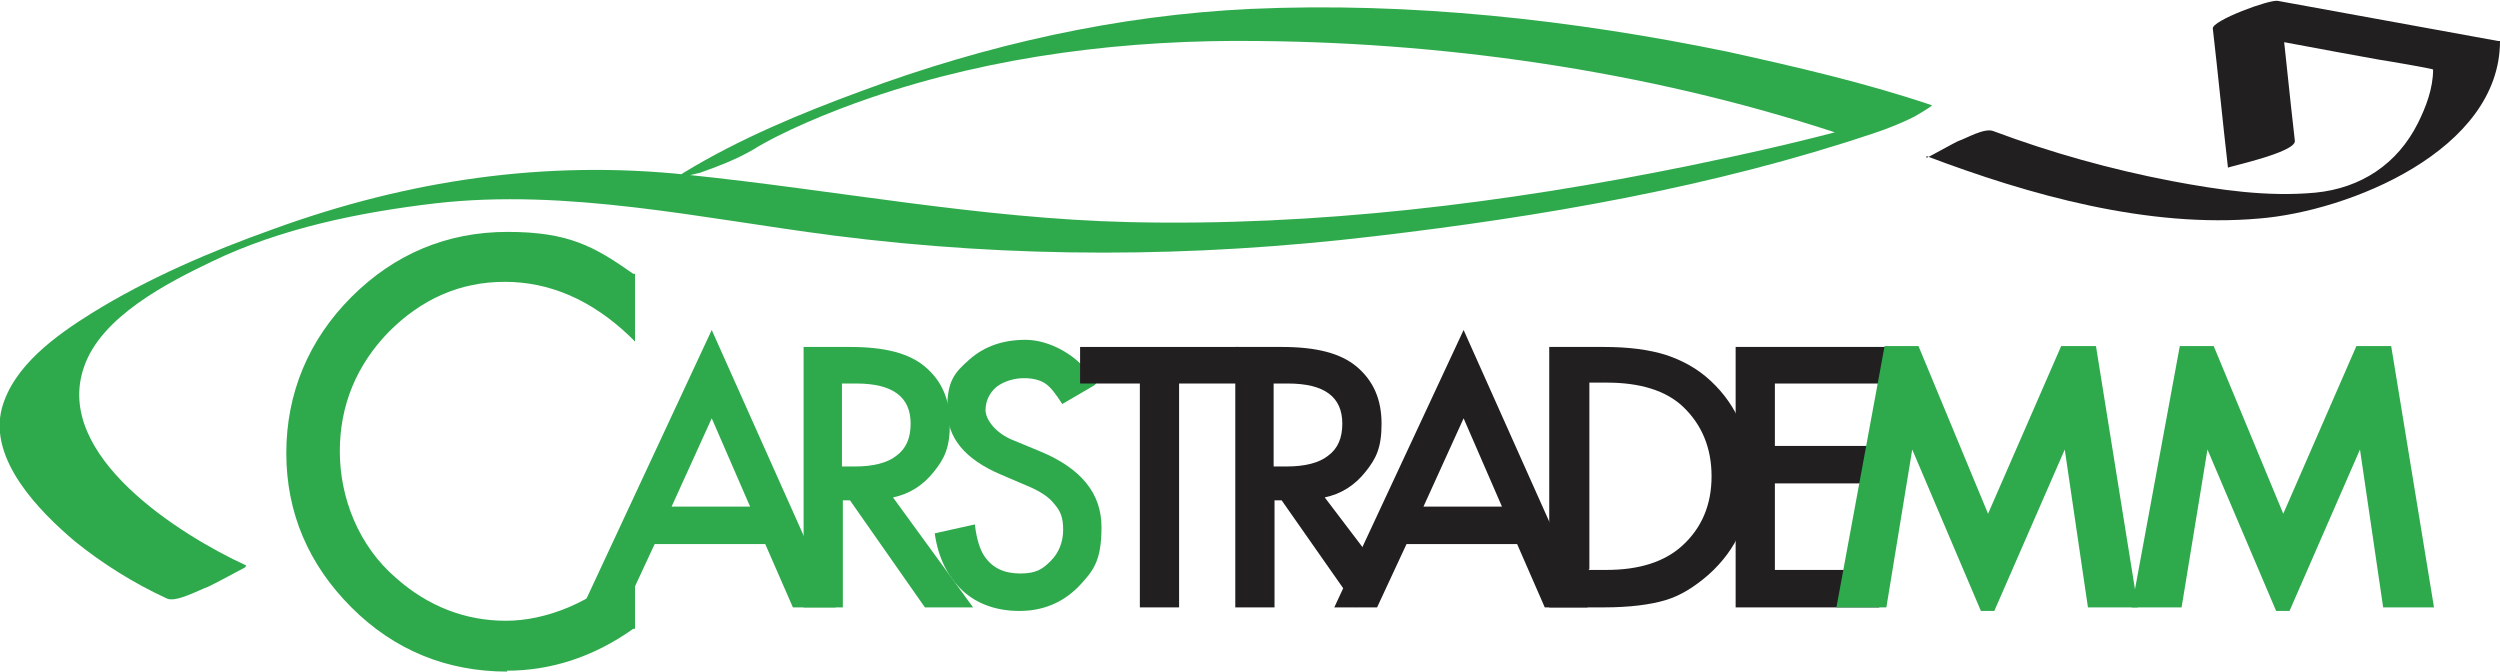
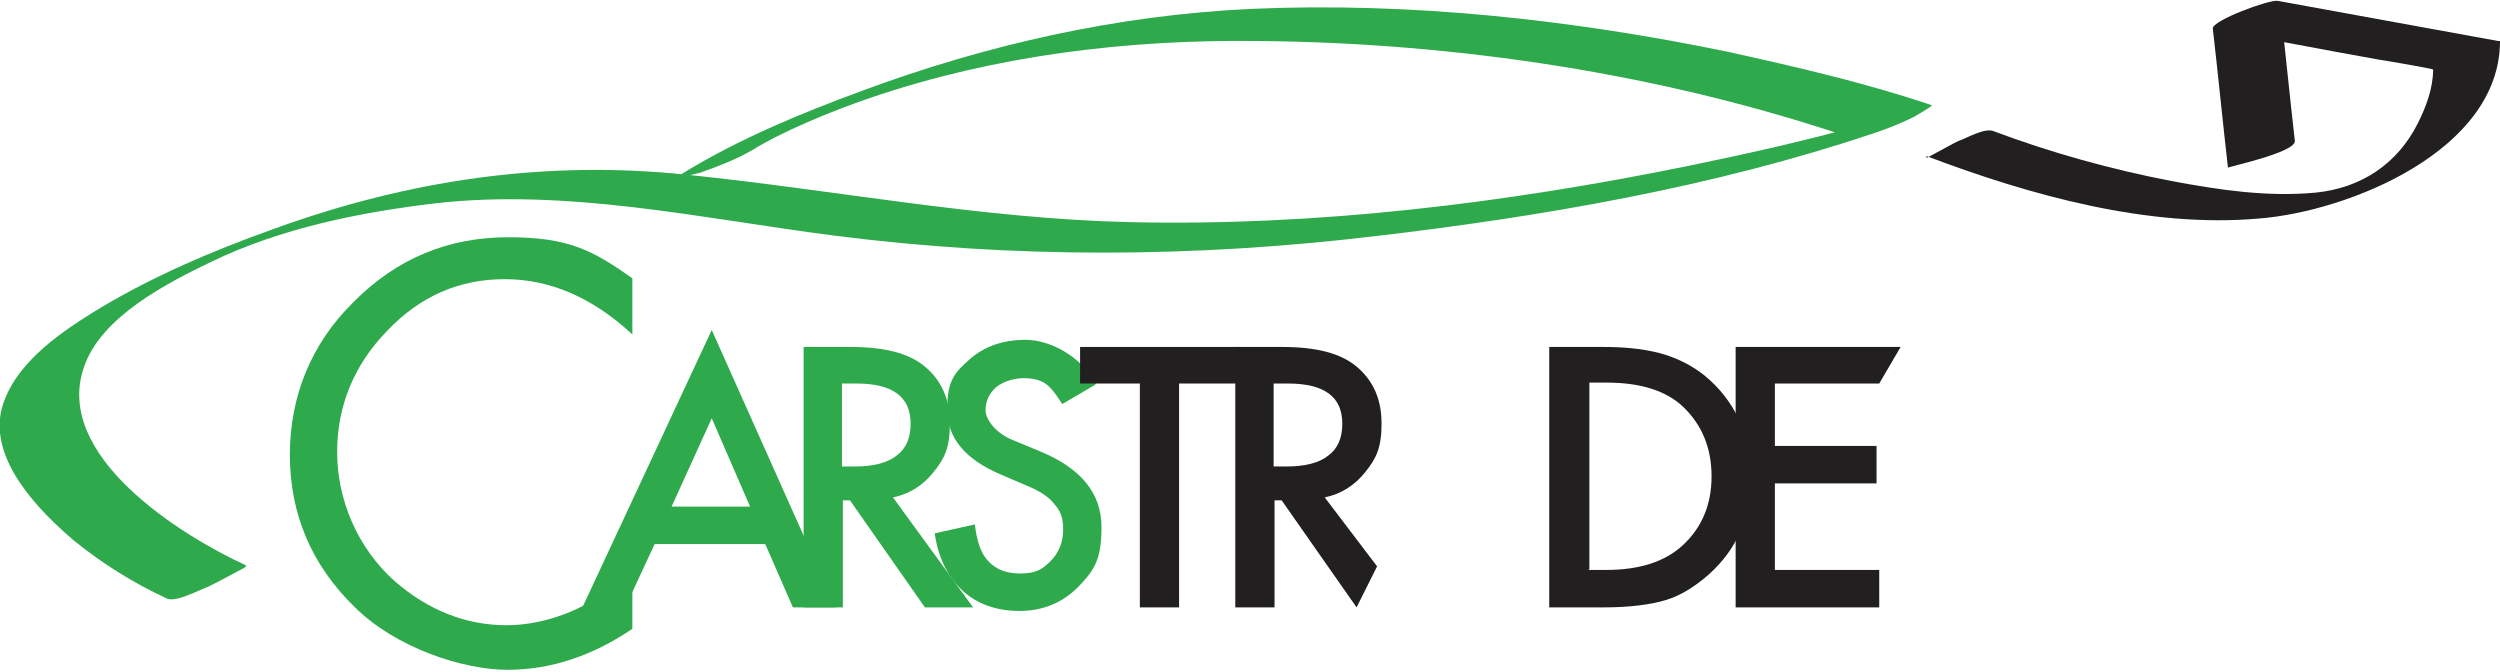
<svg xmlns="http://www.w3.org/2000/svg" id="Vrstva_1" data-name="Vrstva 1" version="1.1" viewBox="0 0 280.3 75.3">
  <defs>
    <style>
      .cls-1 {
        fill: #221f20;
      }

      .cls-1, .cls-2 {
        stroke-width: 0px;
      }

      .cls-2 {
        fill: #2eaa4d;
      }
    </style>
  </defs>
  <path class="cls-2" d="M27.6,63.4c-7.4-3.4-21.6-12.3-18.2-22.2,1.9-5.7,9.4-9.5,14.4-11.9,7.7-3.7,16.5-5.5,25-6.5,14.8-1.7,29.9,1.7,44.6,3.6,20.3,2.6,40.3,2.5,60.6.1,18.8-2.2,38.1-5.5,56.2-11.6,1.5-.5,3-1.1,4.4-1.8,0,0,2.1-1.2,2-1.3-7.4-2.5-15.2-4.3-22.9-6C176.2,2.2,158.1.2,140.2,1c-14.9.7-29.6,4-43.6,9.2-6.8,2.5-13.8,5.4-20,9.2-1.6,1,1.5,0,1.8,0,2-.7,4.1-1.5,6-2.6,3.2-2,8.7-4.3,13.1-5.8,14-4.8,29-6.6,43.7-6.4,22.2.2,45.4,3.7,66.5,10.9,2.2-1,4.3-2,6.5-3.1-1.2.4.4-.1-.9.3-1.7.5-3.4,1-5.2,1.5-6.2,1.7-12.5,3.1-18.8,4.4-20.6,4.2-41.8,6.8-62.8,6.3-16.6-.4-32.9-3.6-49.4-5.3-16-1.7-31.4.6-46.5,6.1-7,2.5-14,5.5-20.3,9.4-4,2.5-8.8,5.9-10.1,10.7-1.5,5.8,4.3,11.6,8.2,14.9,3.1,2.5,6.6,4.7,10.3,6.4,1,.5,3.7-1,4.6-1.3.3-.1,4.2-2.2,4.2-2.2" />
  <path class="cls-2" d="M85.9,61h-12.5l-3.3,7.1h-4.8l14.5-31.1,13.9,31.1h-4.8l-3.1-7.1ZM84.1,56.8l-4.3-9.9-4.5,9.9h8.9Z" />
  <path class="cls-2" d="M100,55.6l9.1,12.5h-5.4l-8.4-12h-.8v12h-4.4v-29.2h5.2c3.9,0,6.6.7,8.4,2.2,1.9,1.6,2.8,3.7,2.8,6.4s-.6,3.9-1.8,5.4-2.7,2.5-4.7,2.9M94.5,52.3h1.4c2,0,3.6-.4,4.6-1.2,1.1-.8,1.6-2,1.6-3.6,0-3-2-4.5-6.1-4.5h-1.6v9.3Z" />
  <path class="cls-2" d="M122.7,43.2l-3.6,2.1c-.7-1.1-1.3-1.9-1.9-2.3-.6-.4-1.4-.6-2.4-.6s-2.2.3-3.1,1c-.8.7-1.2,1.6-1.2,2.6s1.1,2.6,3.2,3.4l2.9,1.2c4.6,1.9,6.9,4.7,6.9,8.5s-.9,4.9-2.6,6.7c-1.8,1.8-4,2.7-6.6,2.7s-4.8-.8-6.4-2.3c-1.6-1.5-2.7-3.6-3.1-6.4l4.5-1c.2,1.7.6,2.9,1.1,3.6.9,1.3,2.2,1.9,4,1.9s2.5-.5,3.4-1.4c.9-.9,1.4-2.1,1.4-3.5s-.3-2.1-1-2.9c-.6-.8-1.7-1.5-3.2-2.1l-2.8-1.2c-4-1.7-6-4.1-6-7.3s.8-4.1,2.5-5.6c1.7-1.5,3.8-2.2,6.3-2.2s6,1.6,7.9,4.9" />
  <polygon class="cls-1" points="132.2 43 132.2 68.1 127.8 68.1 127.8 43 121.1 43 121.1 38.9 138.9 38.9 138.9 43 132.2 43" />
  <path class="cls-1" d="M148.4,55.6l6,7.9-2.3,4.6-8.4-12h-.8v12h-4.4v-29.2h5.2c3.9,0,6.6.7,8.4,2.2,1.9,1.6,2.8,3.7,2.8,6.4s-.6,3.9-1.8,5.4-2.7,2.5-4.7,2.9M142.9,52.3h1.4c2,0,3.6-.4,4.6-1.2,1.1-.8,1.6-2,1.6-3.6,0-3-2-4.5-6.1-4.5h-1.6v9.3Z" />
-   <path class="cls-1" d="M170.2,61h-12.5l-3.3,7.1h-4.8l14.5-31.1,13.9,31.1h-4.8l-3.1-7.1ZM168.4,56.8l-4.3-9.9-4.5,9.9h8.9Z" />
  <path class="cls-1" d="M173.7,68.1v-29.2h6.1c2.8,0,5.1.3,7,.9,1.8.6,3.5,1.5,5,2.9,3,2.8,4.5,6.4,4.5,10.9s-1.6,8-4.7,10.8c-1.6,1.4-3.2,2.4-4.9,2.9-1.7.5-4,.8-6.9.8h-6.1ZM178.1,63.9h2c3.7,0,6.5-.9,8.5-2.7,2.2-2,3.3-4.6,3.3-7.8s-1.1-5.8-3.2-7.8c-1.9-1.8-4.8-2.7-8.5-2.7h-2v20.9Z" />
  <path class="cls-2" d="M70.9,31v6.5c-4.4-4.1-9.2-6.2-14.3-6.2s-9.5,1.9-13.2,5.8c-3.7,3.8-5.6,8.4-5.6,13.6s2.2,10.7,6.5,14.5c3.7,3.2,7.9,4.9,12.5,4.9s9.8-2,14.1-6.1v6.5c-4.4,3-9.1,4.6-14,4.6s-12.5-2.4-17.2-7.1c-4.8-4.7-7.2-10.4-7.2-17s2.4-12.5,7.2-17.2c4.8-4.8,10.5-7.2,17.3-7.2s9.5,1.5,13.9,4.6" />
-   <path class="cls-2" d="M56.9,75.3c-6.8,0-12.7-2.4-17.5-7.2-4.8-4.8-7.3-10.6-7.3-17.3s2.5-12.7,7.3-17.5c4.8-4.8,10.7-7.3,17.5-7.3s9.7,1.6,14.1,4.7h.2v7.6l-.6-.6c-4.3-4.1-9-6.1-14-6.1s-9.3,1.9-13,5.6c-3.6,3.7-5.5,8.2-5.5,13.4s2.1,10.6,6.3,14.2c3.6,3.2,7.8,4.8,12.3,4.8s9.6-2,13.9-6l.6-.6v7.5h-.2c-4.5,3.2-9.3,4.7-14.2,4.7M56.9,26.8c-6.6,0-12.3,2.4-17,7.1-4.7,4.7-7.1,10.4-7.1,17s2.4,12.1,7.1,16.8c4.7,4.6,10.4,7,17,7s9.3-1.5,13.6-4.4v-5.5c-4.3,3.8-8.9,5.7-13.8,5.7s-9-1.7-12.7-5c-4.4-3.8-6.6-8.7-6.6-14.7s1.9-10,5.7-13.9c3.8-3.9,8.3-5.9,13.5-5.9s9.6,1.9,13.9,5.8v-5.5c-4.3-3-8.9-4.5-13.6-4.5" />
  <polygon class="cls-1" points="210.7 43 199 43 199 50 210.4 50 210.4 54.2 199 54.2 199 63.9 210.7 63.9 210.7 68.1 194.6 68.1 194.6 38.9 213.1 38.9 210.7 43" />
-   <polygon class="cls-2" points="205.9 68.1 211.3 38.8 215.1 38.8 222.9 57.6 231.1 38.8 235 38.8 239.7 68.1 234.1 68.1 231.5 50.4 223.6 68.5 222.1 68.5 214.4 50.4 211.5 68.1 205.9 68.1" />
-   <polygon class="cls-2" points="239 68.1 244.4 38.8 248.2 38.8 256 57.6 264.2 38.8 268.1 38.8 272.9 68.1 267.2 68.1 264.6 50.4 256.7 68.5 255.2 68.5 247.5 50.4 244.6 68.1 239 68.1" />
  <path class="cls-1" d="M216,17.5c11.6,4.4,24.9,8.1,37.3,7,10-.8,27-7.6,27-19.9,0,0-.1,0-.2,0-8.2-1.5-16.5-3-24.7-4.5-.9-.2-7.4,2.2-7.3,3.1.6,5.2,1.1,10.4,1.7,15.6,0-.1,7.6-1.7,7.5-3-.6-5.2-1.1-10.4-1.7-15.6-2.4,1-4.9,2-7.3,3.1,6.2,1.1,12.3,2.3,18.5,3.4.7.1,6,1,6,1.1,0,2.1-.8,4.2-1.7,6-2.3,4.6-6.4,7.3-11.5,7.8-5.4.5-10.8-.3-16.1-1.3-6.8-1.3-13.6-3.2-20-5.6-1-.4-3,.8-3.9,1.1-.3.1-3.5,1.9-3.6,1.9" />
</svg>